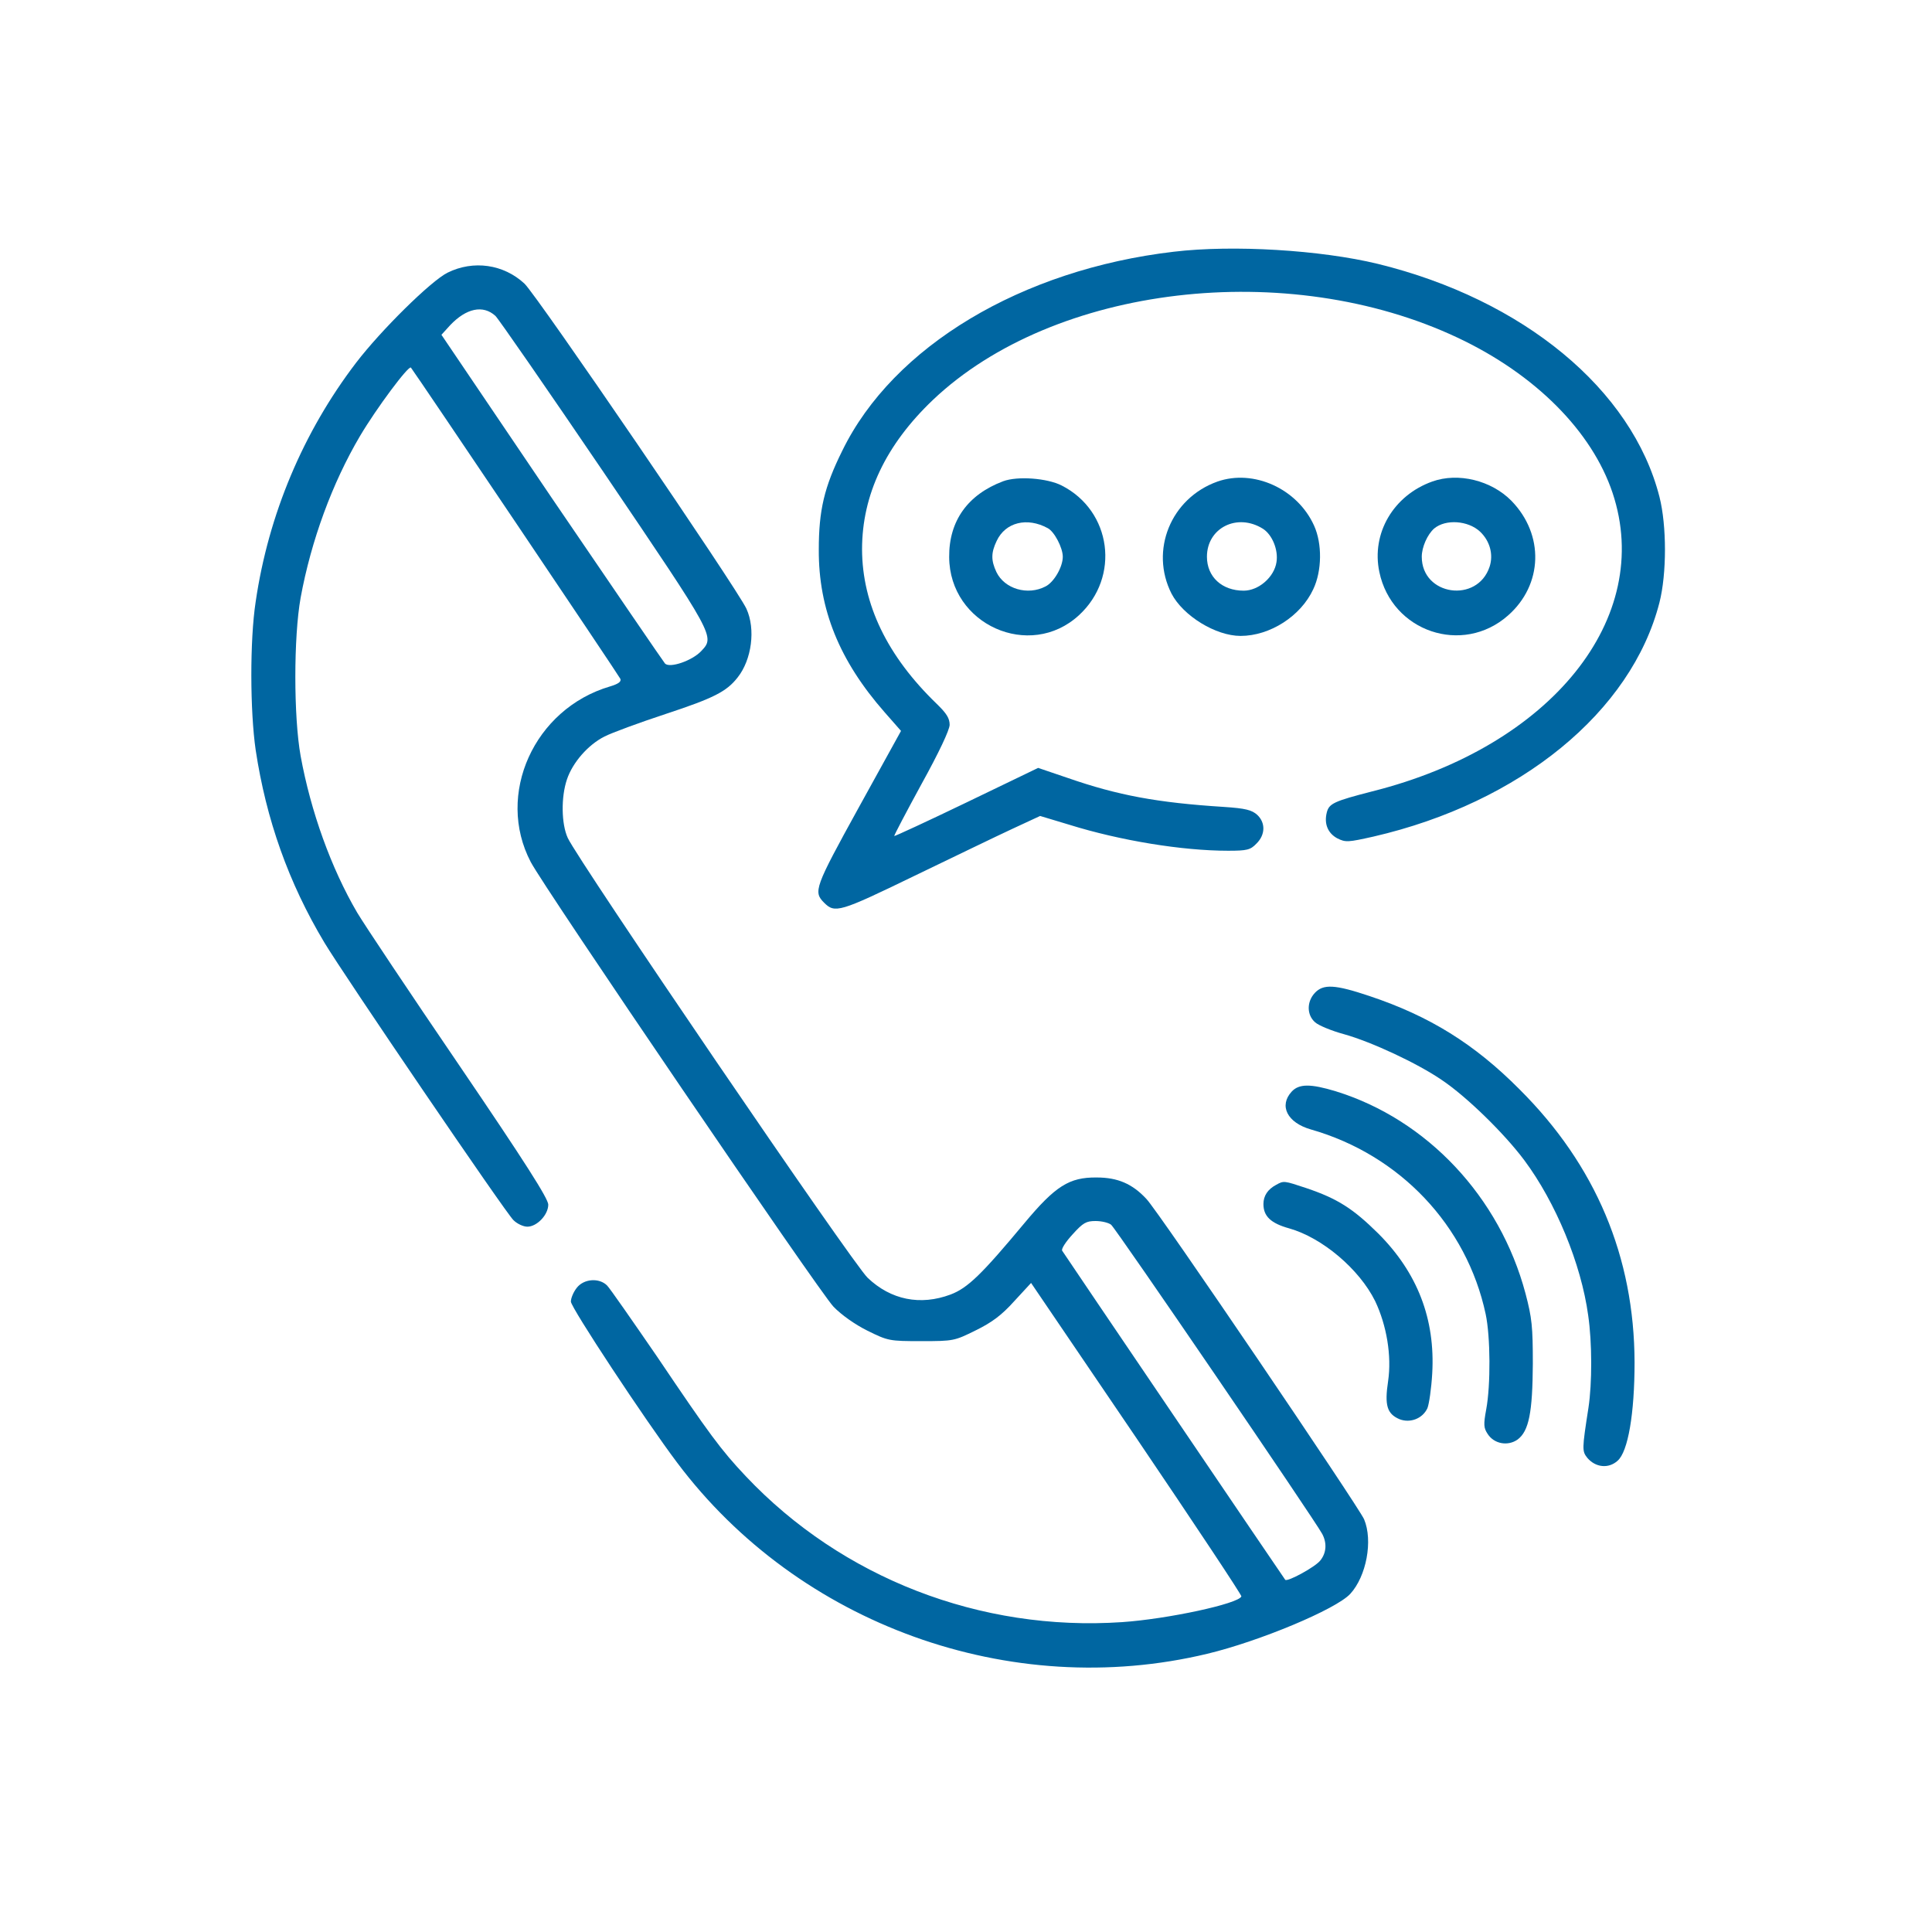
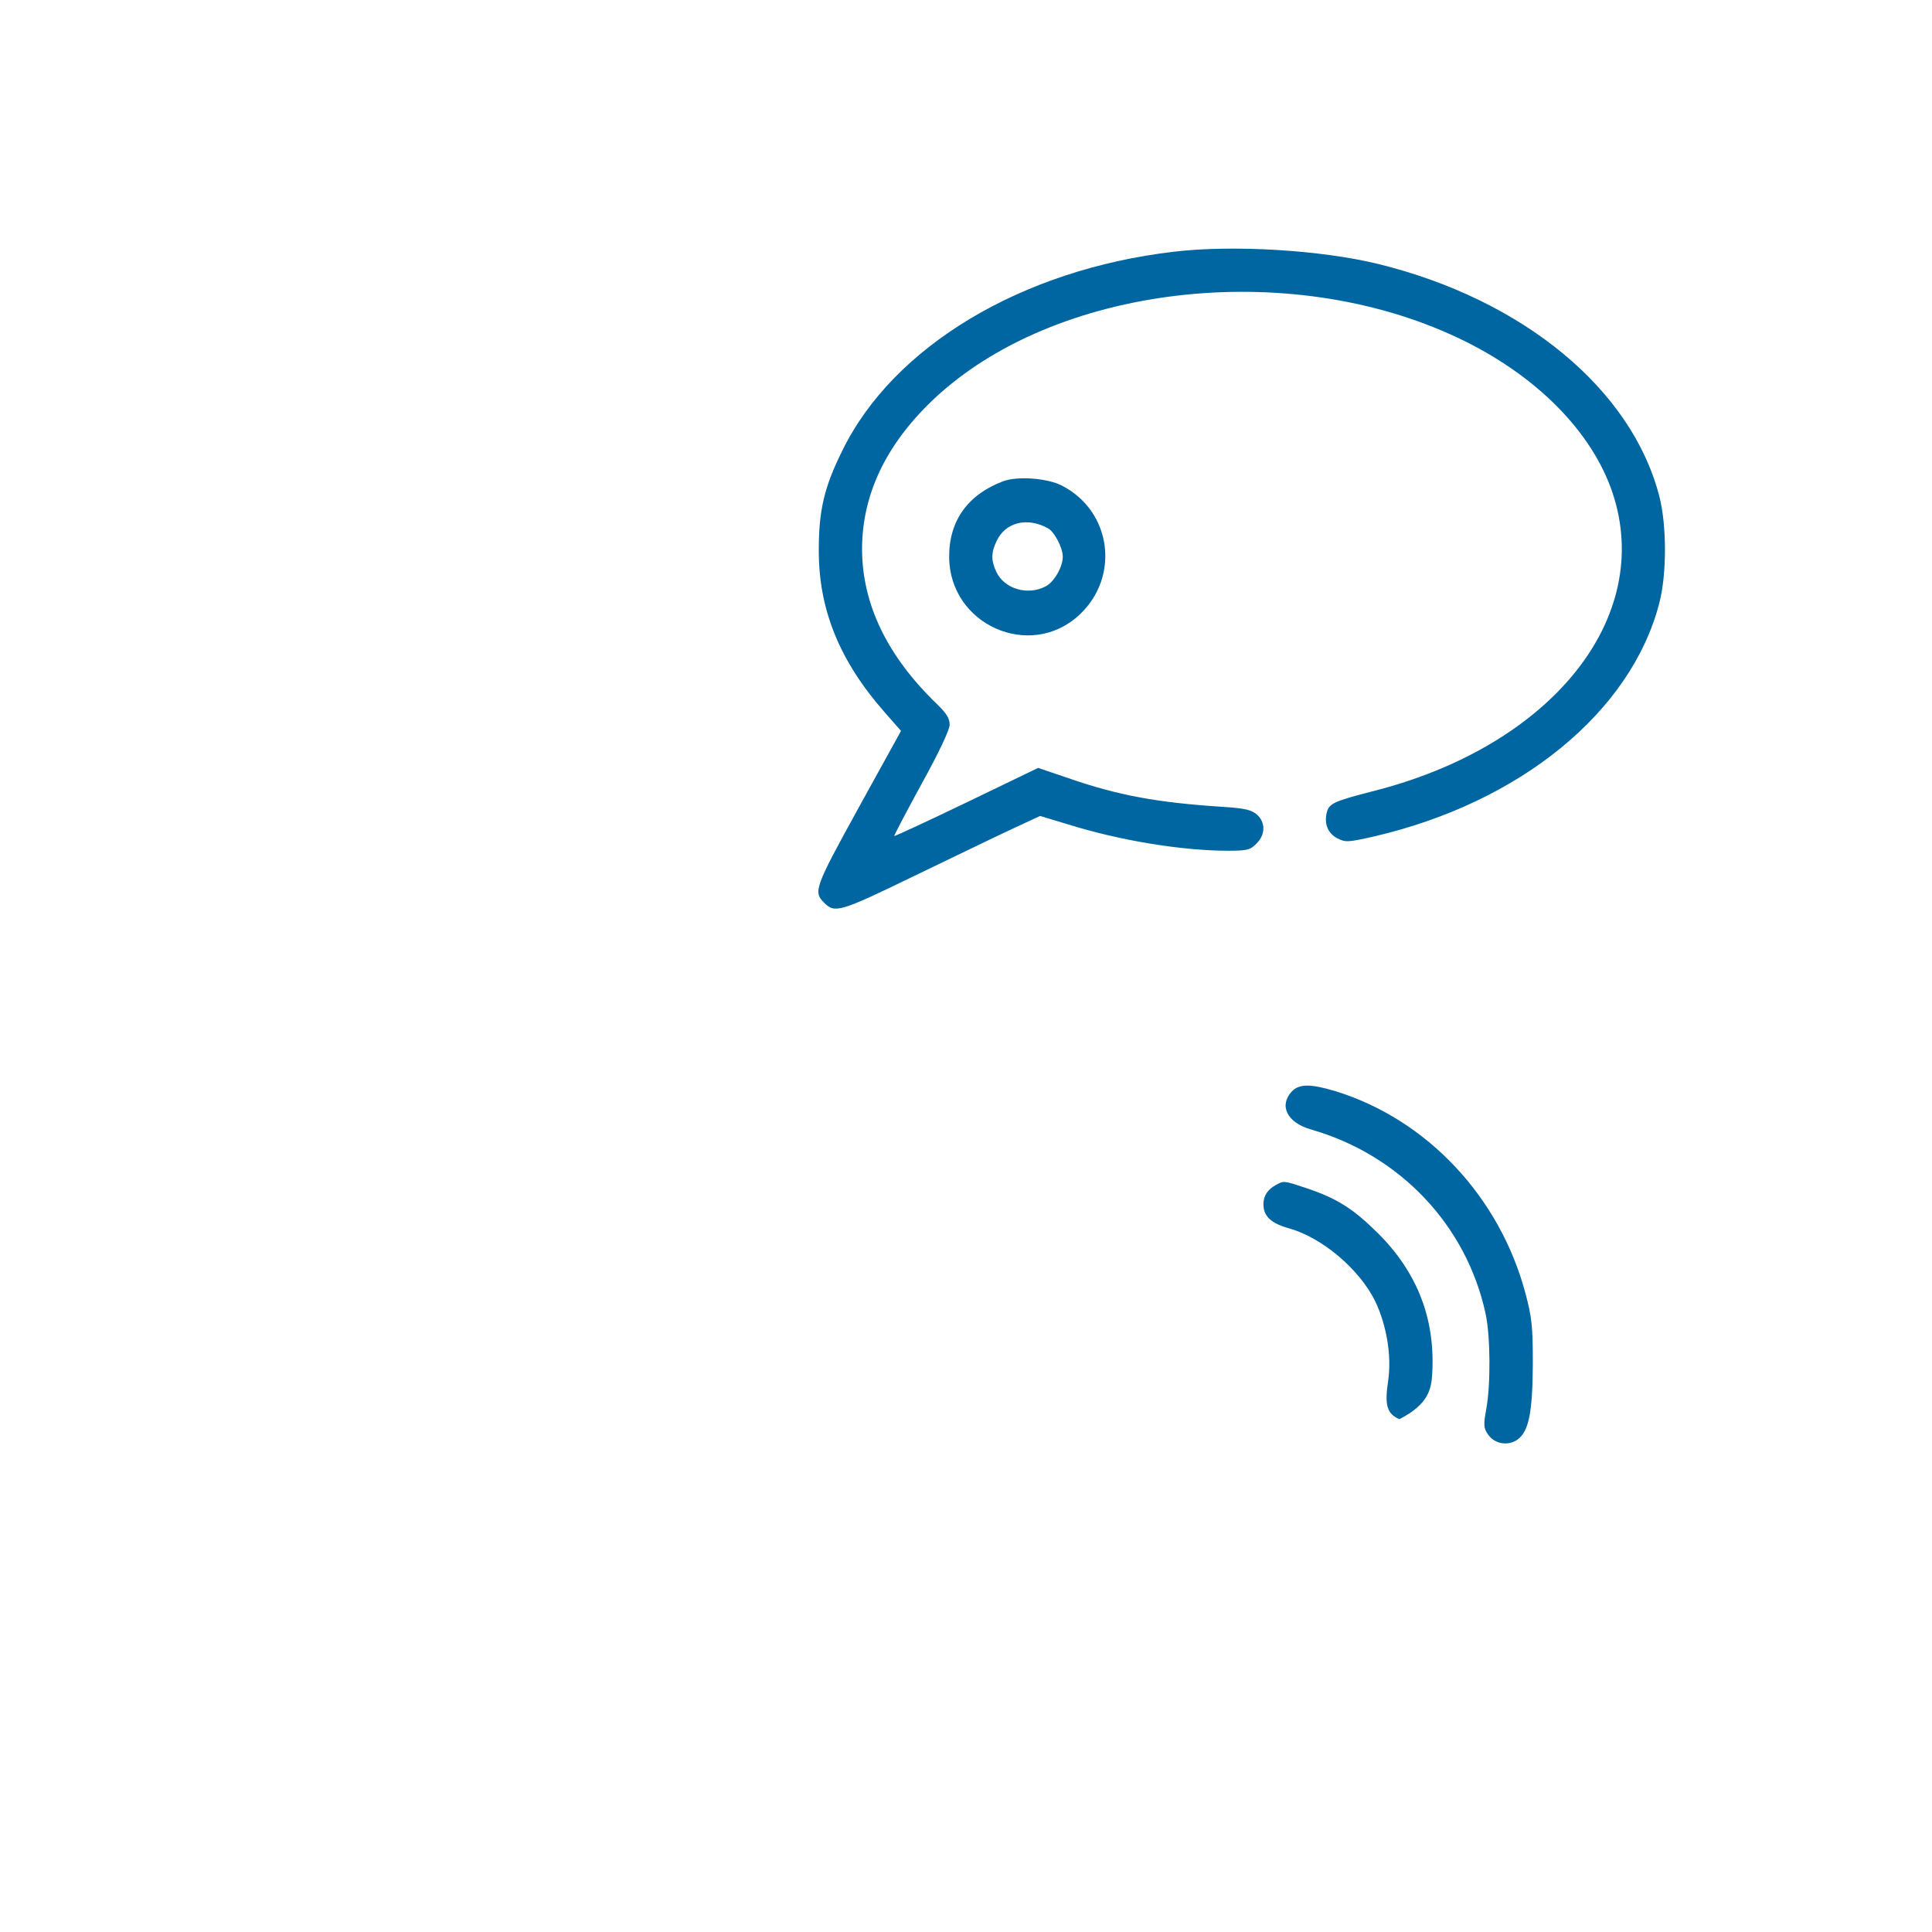
<svg xmlns="http://www.w3.org/2000/svg" width="41" height="41" viewBox="0 0 41 41" fill="none">
  <path d="M24.91 5.342C21.677 5.72 18.953 7.352 17.874 9.566C17.49 10.339 17.376 10.831 17.376 11.665C17.37 12.931 17.814 14.023 18.773 15.115L19.121 15.511L18.221 17.142C17.286 18.84 17.256 18.924 17.49 19.158C17.718 19.386 17.82 19.356 19.391 18.594C20.225 18.192 21.167 17.736 21.491 17.586L22.073 17.316L22.691 17.502C23.77 17.838 25.084 18.054 26.062 18.054C26.464 18.054 26.536 18.036 26.662 17.904C26.854 17.718 26.86 17.46 26.68 17.292C26.566 17.19 26.434 17.154 25.972 17.124C24.556 17.034 23.723 16.878 22.667 16.512L22.031 16.296L20.513 17.028C19.679 17.43 18.989 17.748 18.977 17.742C18.971 17.73 19.229 17.238 19.553 16.644C19.931 15.96 20.147 15.498 20.153 15.384C20.153 15.241 20.087 15.139 19.877 14.935C18.827 13.921 18.299 12.823 18.294 11.659C18.294 10.501 18.797 9.44 19.799 8.486C22.367 6.05 27.328 5.462 30.945 7.172C32.583 7.946 33.783 9.152 34.221 10.459C35.108 13.117 32.919 15.84 29.122 16.794C28.306 17.004 28.204 17.052 28.156 17.244C28.096 17.484 28.18 17.682 28.378 17.79C28.558 17.88 28.606 17.874 29.145 17.754C32.265 17.034 34.623 15.103 35.216 12.787C35.372 12.175 35.372 11.155 35.216 10.543C34.635 8.264 32.325 6.356 29.241 5.6C28.03 5.306 26.17 5.192 24.91 5.342Z" fill="#0066A1" />
-   <path d="M9.499 5.786C9.146 5.96 8.084 7.009 7.556 7.699C6.434 9.169 5.696 10.921 5.426 12.768C5.3 13.59 5.306 15.09 5.426 15.918C5.648 17.387 6.122 18.731 6.884 20.003C7.286 20.675 10.747 25.762 10.897 25.894C10.975 25.972 11.107 26.032 11.191 26.032C11.395 26.032 11.635 25.78 11.635 25.564C11.635 25.438 11.143 24.664 9.745 22.607C8.702 21.077 7.73 19.619 7.58 19.367C7.028 18.425 6.596 17.226 6.38 16.044C6.23 15.21 6.23 13.518 6.38 12.684C6.602 11.473 7.052 10.249 7.64 9.253C7.988 8.665 8.672 7.747 8.72 7.801C8.828 7.939 13.141 14.346 13.165 14.406C13.189 14.466 13.123 14.514 12.943 14.568C11.335 15.042 10.513 16.86 11.263 18.293C11.551 18.845 17.388 27.418 17.688 27.73C17.856 27.904 18.144 28.108 18.408 28.239C18.846 28.455 18.87 28.461 19.554 28.461C20.238 28.461 20.256 28.455 20.705 28.233C21.047 28.066 21.257 27.91 21.521 27.616L21.881 27.226L24.125 30.531C25.355 32.349 26.356 33.855 26.344 33.878C26.284 34.034 24.779 34.358 23.813 34.424C20.807 34.628 17.868 33.489 15.828 31.329C15.3 30.771 15.049 30.429 13.945 28.791C13.417 28.023 12.943 27.34 12.883 27.28C12.715 27.112 12.391 27.136 12.241 27.328C12.169 27.418 12.115 27.55 12.115 27.622C12.115 27.748 13.693 30.141 14.371 31.041C16.95 34.478 21.443 36.098 25.619 35.096C26.722 34.832 28.348 34.154 28.654 33.825C28.996 33.453 29.14 32.697 28.948 32.241C28.834 31.977 24.581 25.702 24.329 25.444C24.029 25.12 23.717 24.988 23.273 24.988C22.691 24.982 22.397 25.168 21.737 25.96C20.837 27.04 20.538 27.334 20.172 27.472C19.53 27.712 18.906 27.586 18.414 27.118C18.108 26.836 12.265 18.257 12.049 17.783C11.911 17.483 11.905 16.914 12.031 16.542C12.151 16.182 12.481 15.804 12.829 15.63C12.979 15.552 13.567 15.336 14.131 15.15C15.15 14.814 15.42 14.676 15.654 14.376C15.954 13.998 16.038 13.35 15.84 12.918C15.642 12.486 11.401 6.278 11.131 6.02C10.687 5.606 10.045 5.516 9.499 5.786ZM10.513 6.703C10.573 6.757 11.611 8.257 12.817 10.033C15.18 13.524 15.174 13.506 14.88 13.818C14.688 14.022 14.215 14.184 14.113 14.082C14.077 14.04 12.991 12.45 11.701 10.555L9.368 7.105L9.553 6.901C9.895 6.542 10.249 6.464 10.513 6.703ZM23.579 25.99C23.675 26.062 27.904 32.259 28.06 32.553C28.162 32.745 28.15 32.955 28.018 33.117C27.91 33.255 27.316 33.578 27.274 33.525C27.244 33.489 22.589 26.62 22.541 26.542C22.517 26.506 22.619 26.35 22.763 26.194C22.985 25.948 23.051 25.912 23.249 25.912C23.381 25.912 23.525 25.948 23.579 25.99Z" fill="#0066A1" />
  <path d="M21.288 10.213C20.539 10.495 20.137 11.053 20.143 11.821C20.149 13.255 21.852 14.016 22.896 13.057C23.778 12.247 23.592 10.843 22.53 10.303C22.224 10.147 21.594 10.099 21.288 10.213ZM22.236 11.209C22.374 11.281 22.554 11.623 22.554 11.815C22.554 12.031 22.368 12.355 22.188 12.445C21.81 12.643 21.318 12.499 21.145 12.139C21.03 11.893 21.03 11.731 21.151 11.479C21.336 11.083 21.798 10.969 22.236 11.209Z" fill="#0066A1" />
-   <path d="M25.835 10.22C24.846 10.573 24.395 11.683 24.863 12.601C25.109 13.069 25.799 13.495 26.327 13.495C26.951 13.495 27.605 13.075 27.869 12.505C28.055 12.115 28.061 11.539 27.887 11.155C27.533 10.37 26.603 9.95 25.835 10.22ZM26.801 11.221C26.999 11.347 27.131 11.671 27.089 11.929C27.041 12.247 26.711 12.535 26.393 12.535C25.931 12.535 25.613 12.241 25.613 11.815C25.613 11.203 26.255 10.879 26.801 11.221Z" fill="#0066A1" />
-   <path d="M30.394 10.219C29.572 10.513 29.098 11.317 29.272 12.139C29.536 13.404 31.036 13.914 32.002 13.062C32.745 12.409 32.776 11.347 32.074 10.627C31.648 10.195 30.946 10.021 30.394 10.219ZM31.408 11.281C31.618 11.479 31.696 11.767 31.612 12.025C31.354 12.81 30.172 12.643 30.172 11.815C30.172 11.611 30.292 11.341 30.436 11.215C30.682 11.011 31.156 11.047 31.408 11.281Z" fill="#0066A1" />
-   <path d="M27.903 21.071C27.729 21.257 27.729 21.539 27.909 21.695C27.981 21.761 28.257 21.875 28.521 21.947C29.103 22.109 30.081 22.565 30.597 22.919C31.125 23.273 31.922 24.052 32.348 24.622C33.014 25.516 33.554 26.818 33.704 27.916C33.788 28.492 33.788 29.355 33.71 29.871C33.572 30.759 33.572 30.795 33.686 30.939C33.86 31.143 34.136 31.173 34.328 30.999C34.55 30.807 34.688 29.997 34.688 28.912C34.682 26.674 33.866 24.73 32.246 23.117C31.293 22.157 30.339 21.563 29.061 21.137C28.329 20.891 28.083 20.879 27.903 21.071Z" fill="#0066A1" />
  <path d="M27.412 23.165C27.136 23.465 27.316 23.825 27.82 23.969C29.71 24.509 31.126 26.008 31.528 27.886C31.63 28.366 31.636 29.392 31.54 29.908C31.48 30.232 31.486 30.303 31.57 30.43C31.708 30.645 32.002 30.694 32.206 30.549C32.446 30.369 32.523 29.974 32.529 28.942C32.529 28.156 32.511 27.97 32.373 27.448C31.828 25.402 30.286 23.759 28.348 23.159C27.814 22.997 27.568 22.997 27.412 23.165Z" fill="#0066A1" />
-   <path d="M27.082 25.144C26.902 25.24 26.812 25.378 26.812 25.552C26.812 25.81 26.968 25.96 27.358 26.068C28.06 26.266 28.846 26.932 29.182 27.61C29.428 28.126 29.536 28.774 29.458 29.308C29.38 29.823 29.434 30.003 29.698 30.117C29.926 30.207 30.19 30.105 30.292 29.884C30.328 29.794 30.376 29.464 30.394 29.146C30.46 27.994 30.082 27.01 29.248 26.176C28.714 25.648 28.384 25.438 27.73 25.216C27.244 25.054 27.244 25.054 27.082 25.144Z" fill="#0066A1" />
+   <path d="M27.082 25.144C26.902 25.24 26.812 25.378 26.812 25.552C26.812 25.81 26.968 25.96 27.358 26.068C28.06 26.266 28.846 26.932 29.182 27.61C29.428 28.126 29.536 28.774 29.458 29.308C29.38 29.823 29.434 30.003 29.698 30.117C30.328 29.794 30.376 29.464 30.394 29.146C30.46 27.994 30.082 27.01 29.248 26.176C28.714 25.648 28.384 25.438 27.73 25.216C27.244 25.054 27.244 25.054 27.082 25.144Z" fill="#0066A1" />
</svg>